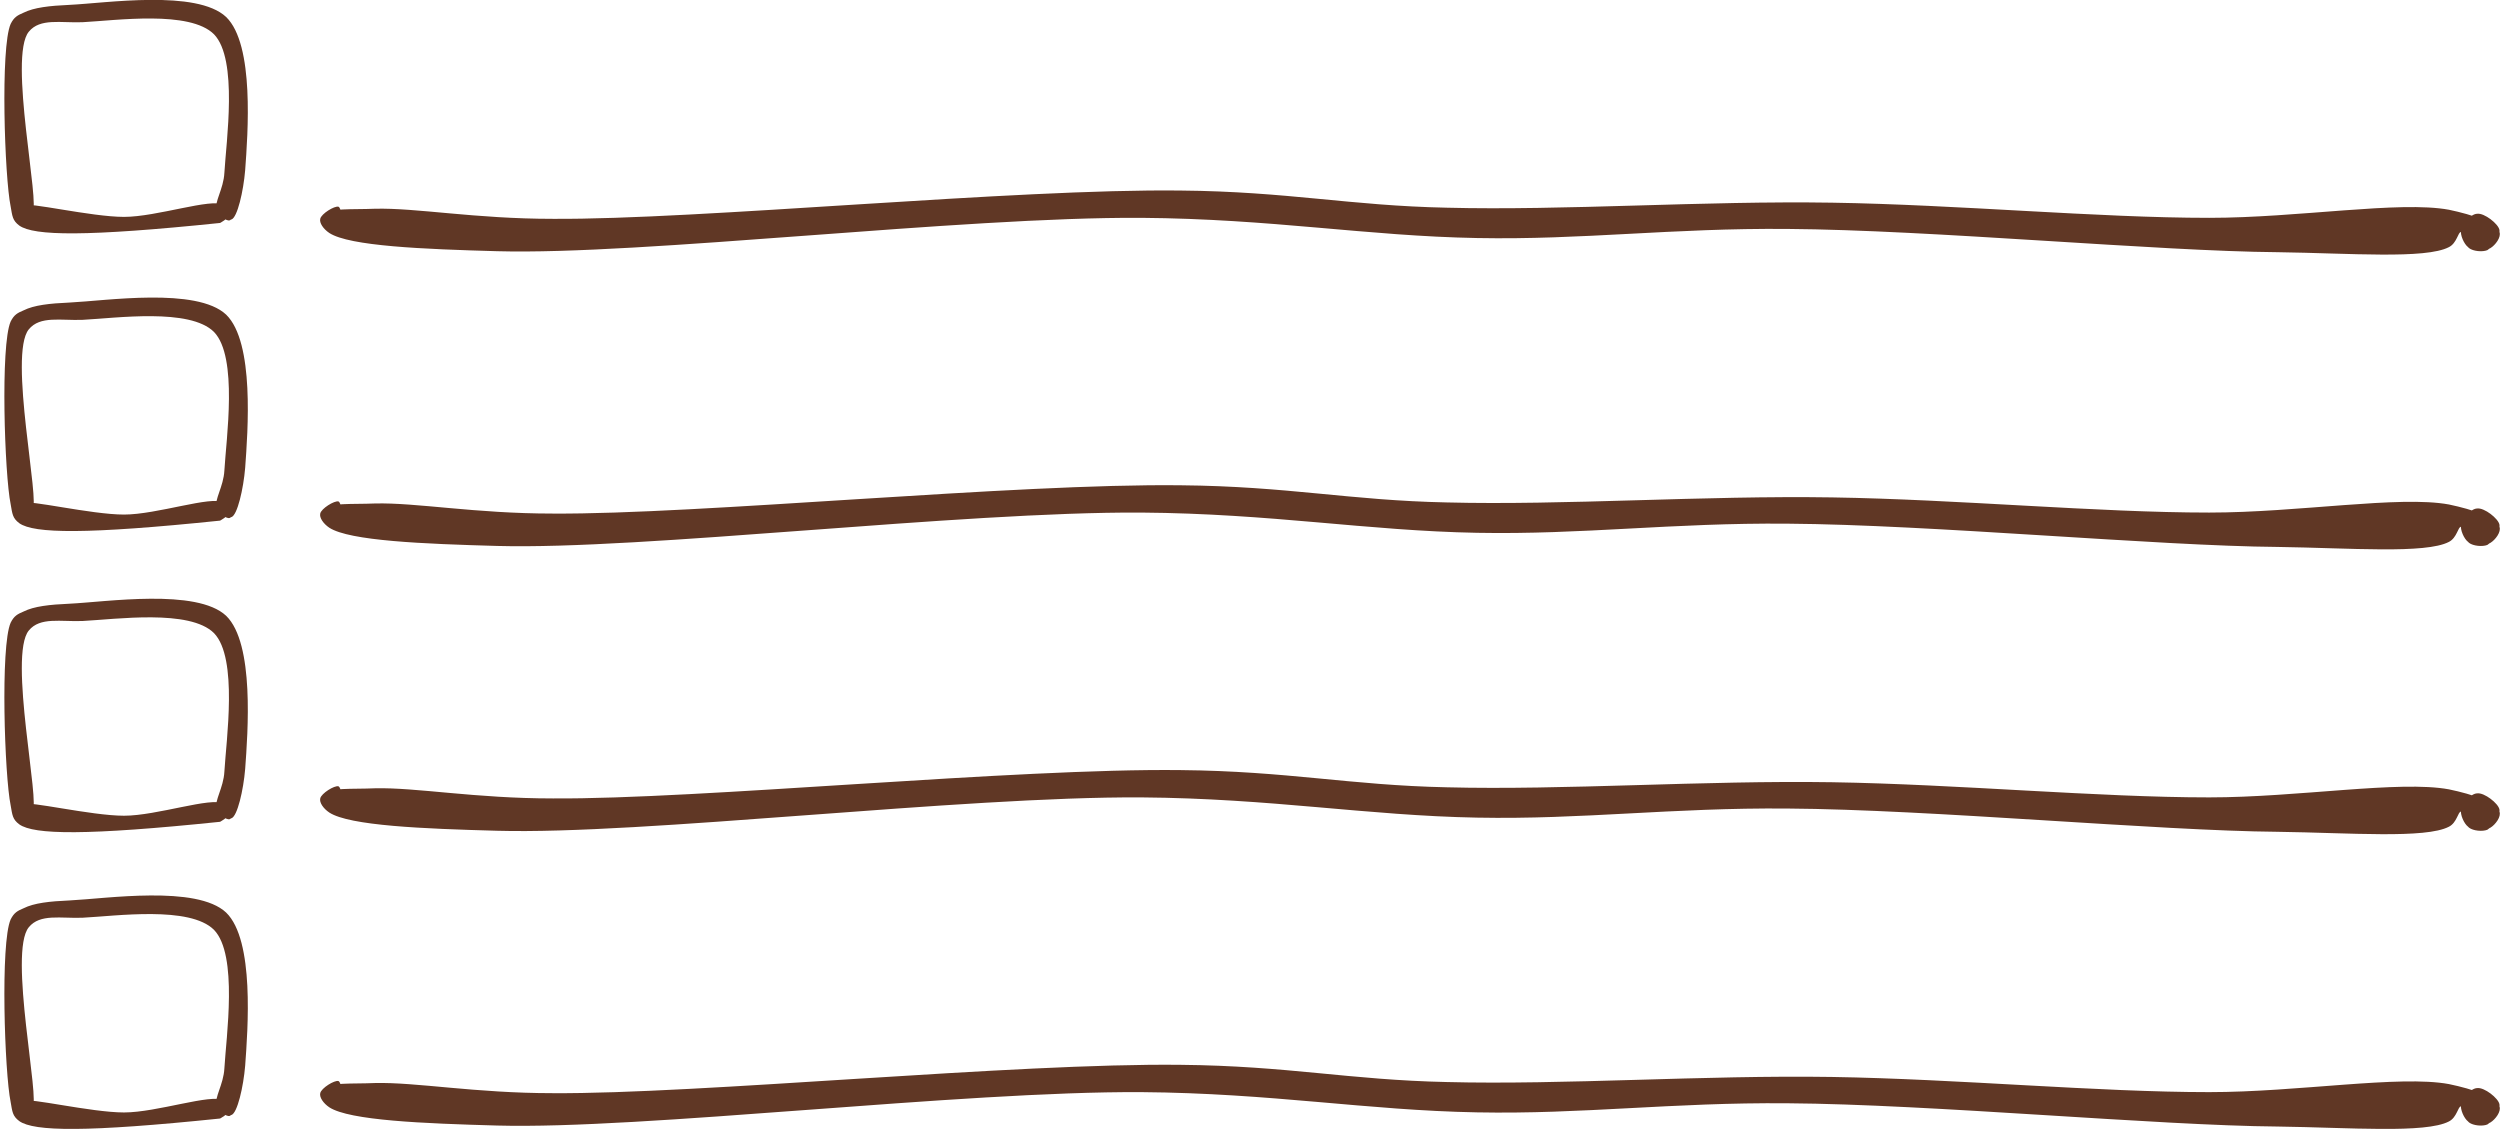
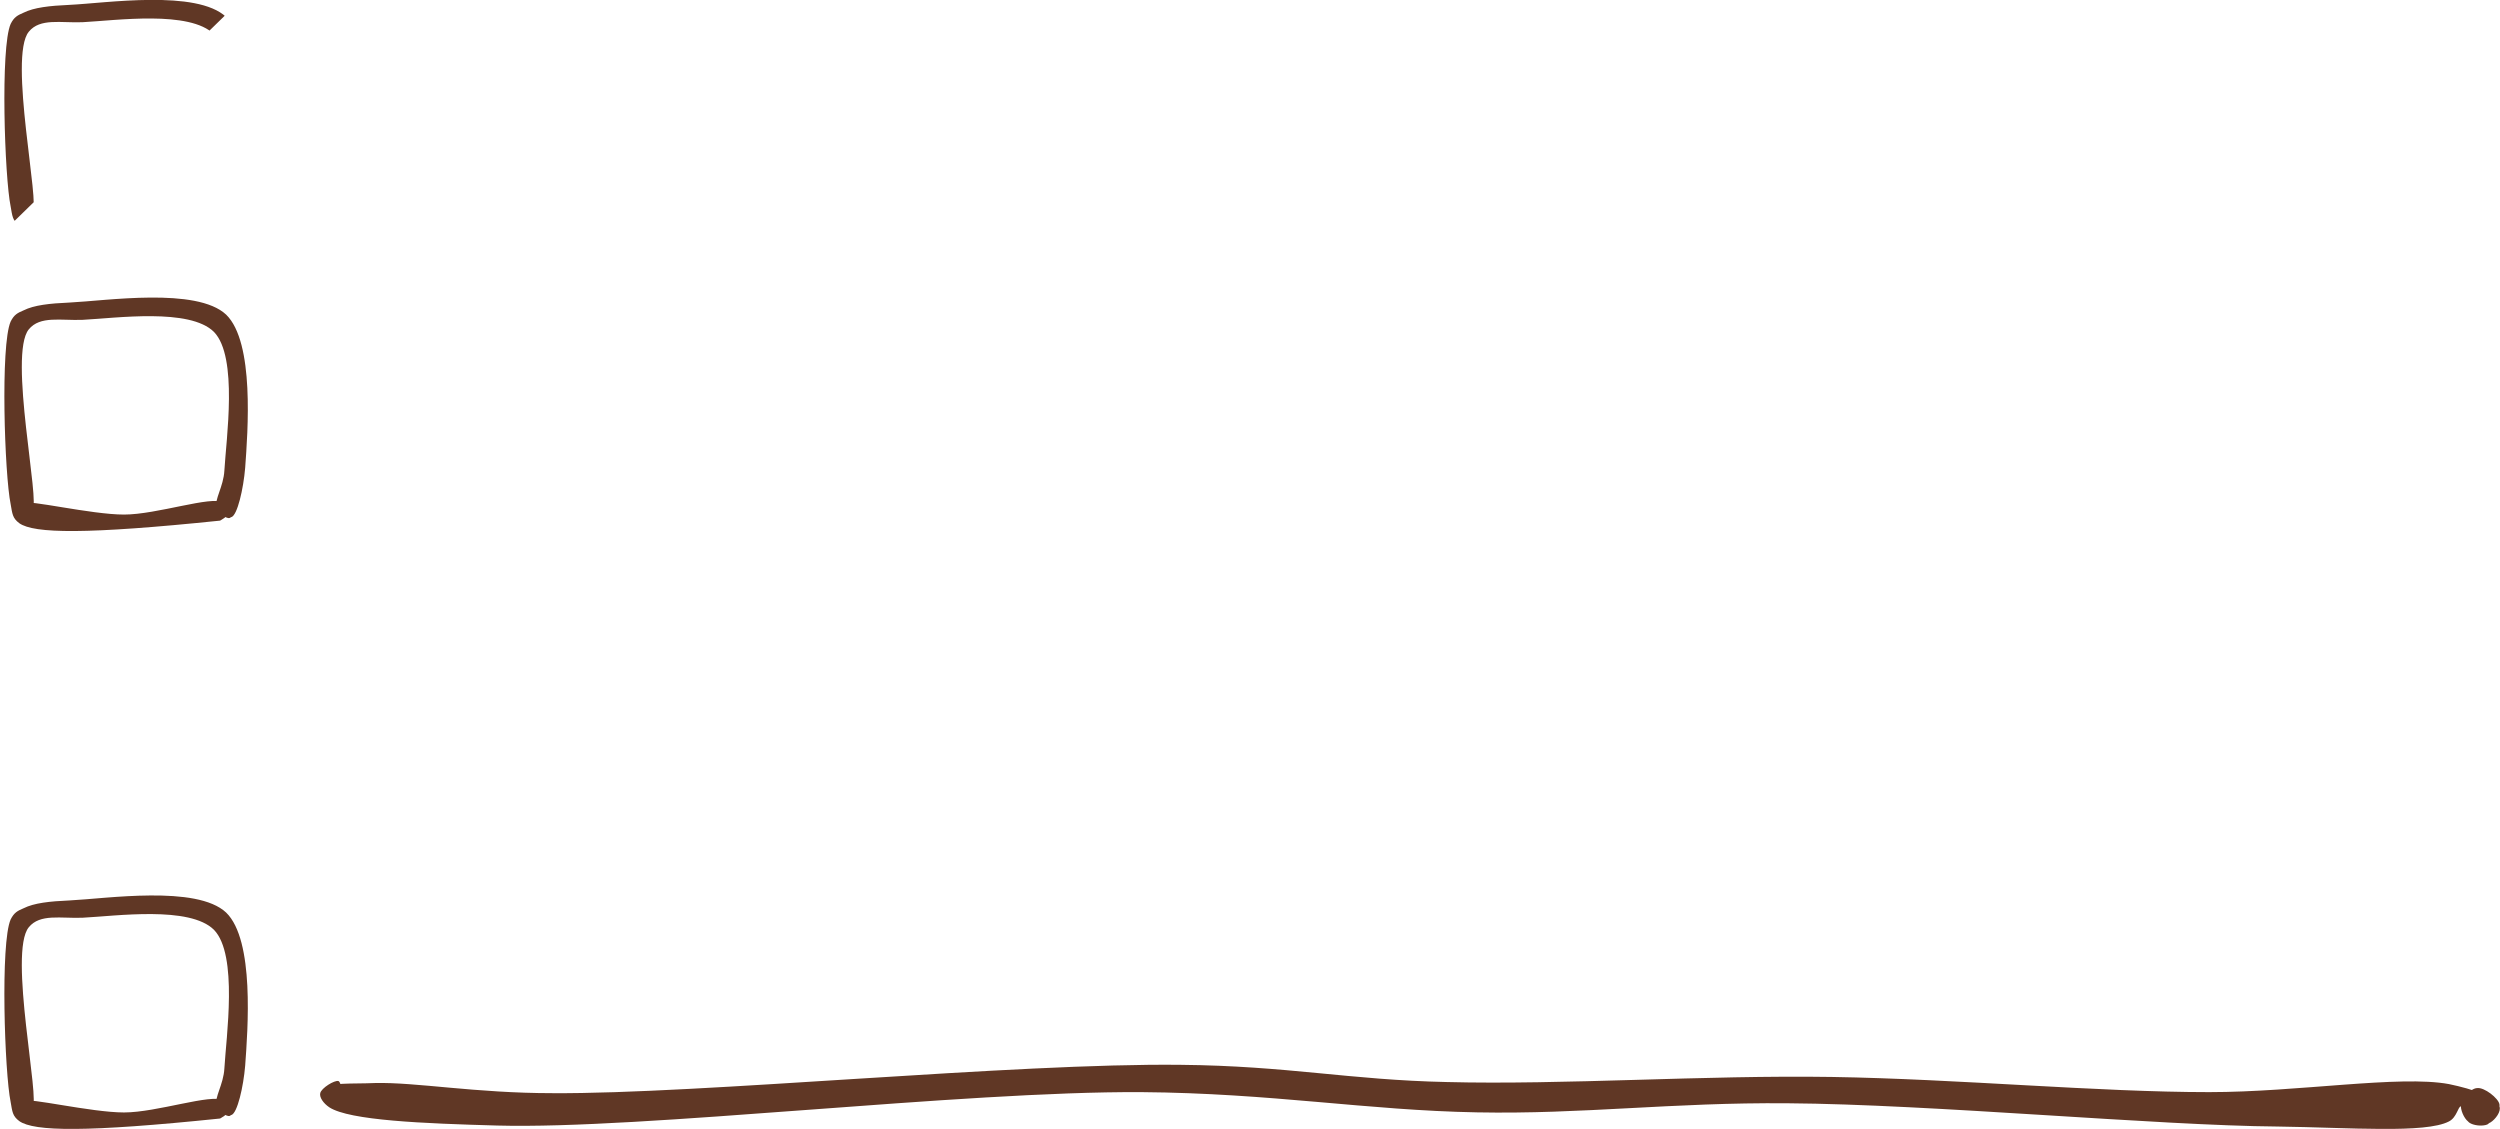
<svg xmlns="http://www.w3.org/2000/svg" fill="#603725" height="97.4" preserveAspectRatio="xMidYMid meet" version="1" viewBox="5.3 6.9 215.7 97.4" width="215.7" zoomAndPan="magnify">
  <defs>
    <clipPath id="a">
      <path d="M 32.348 73 L 221 73 L 221 79 L 32.348 79 Z M 32.348 73" />
    </clipPath>
    <clipPath id="b">
-       <path d="M 34.938 76.223 C 33.191 76.746 32.93 75.789 33.191 75.438 C 33.629 74.828 35.723 75.004 37.641 74.914 C 41.219 74.828 46.281 75.789 52.996 75.789 C 65.562 75.875 92.957 73.172 107.18 73.344 C 116.43 73.434 121.75 74.652 130.125 74.828 C 140.16 75.09 152.375 74.219 163.367 74.391 C 174.273 74.566 186.312 75.699 195.91 75.699 C 203.59 75.699 212.316 74.219 216.59 75.004 C 218.684 75.438 220.691 76.137 220.953 76.922 C 221.125 77.359 220.602 78.055 220.168 78.316 C 219.73 78.578 218.684 78.492 218.246 78.23 C 217.898 77.969 217.551 77.184 217.637 76.746 C 217.723 76.223 218.508 75.352 219.031 75.352 C 219.645 75.266 220.863 76.223 220.953 76.746 C 221.039 77.27 220.34 78.23 219.906 78.492 C 219.469 78.668 218.684 78.578 218.336 78.316 C 217.984 78.055 217.898 76.922 217.637 76.922 C 217.375 76.922 217.289 77.883 216.59 78.23 C 214.582 79.277 208.039 78.754 201.844 78.668 C 191.375 78.578 172.004 76.746 159.527 76.66 C 149.582 76.574 141.816 77.621 132.742 77.445 C 123.234 77.27 115.031 75.789 103.777 75.699 C 88.246 75.613 60.676 78.93 48.199 78.578 C 41.828 78.406 35.461 78.145 33.715 77.008 C 33.191 76.66 32.844 76.137 32.93 75.789 C 33.02 75.352 34.152 74.652 34.5 74.742 C 34.762 74.828 34.938 76.223 34.938 76.223" />
-     </clipPath>
+       </clipPath>
    <clipPath id="c">
      <path d="M 32.348 98.195 L 221 98.195 L 221 105 L 32.348 105 Z M 32.348 98.195" />
    </clipPath>
    <clipPath id="d">
      <path d="M 34.938 101.656 C 33.191 102.18 32.93 101.219 33.191 100.867 C 33.629 100.258 35.723 100.434 37.641 100.344 C 41.219 100.258 46.281 101.219 52.996 101.219 C 65.562 101.305 92.957 98.602 107.18 98.773 C 116.43 98.863 121.75 100.082 130.125 100.258 C 140.16 100.52 152.375 99.648 163.367 99.82 C 174.273 99.996 186.312 101.129 195.91 101.129 C 203.59 101.129 212.316 99.648 216.59 100.434 C 218.684 100.867 220.691 101.566 220.953 102.352 C 221.125 102.789 220.602 103.488 220.168 103.75 C 219.73 104.012 218.684 103.922 218.246 103.66 C 217.898 103.398 217.551 102.613 217.637 102.18 C 217.723 101.656 218.508 100.781 219.031 100.781 C 219.645 100.695 220.863 101.656 220.953 102.18 C 221.039 102.703 220.34 103.66 219.906 103.922 C 219.469 104.098 218.684 104.012 218.336 103.75 C 217.984 103.488 217.898 102.352 217.637 102.352 C 217.375 102.352 217.289 103.312 216.59 103.66 C 214.582 104.707 208.039 104.184 201.844 104.098 C 191.375 104.012 172.004 102.18 159.527 102.09 C 149.582 102.004 141.816 103.051 132.742 102.875 C 123.234 102.703 115.031 101.219 103.777 101.129 C 88.246 101.043 60.676 104.359 48.199 104.012 C 41.828 103.836 35.461 103.574 33.715 102.441 C 33.191 102.09 32.844 101.566 32.93 101.219 C 33.02 100.781 34.152 100.082 34.5 100.172 C 34.762 100.258 34.938 101.656 34.938 101.656" />
    </clipPath>
    <clipPath id="e">
      <path d="M 32.348 23 L 221 23 L 221 29 L 32.348 29 Z M 32.348 23" />
    </clipPath>
    <clipPath id="f">
-       <path d="M 34.938 26.219 C 33.191 26.742 32.93 25.781 33.191 25.434 C 33.629 24.82 35.723 24.996 37.641 24.91 C 41.219 24.82 46.281 25.781 52.996 25.781 C 65.562 25.867 92.957 23.164 107.18 23.34 C 116.43 23.426 121.75 24.648 130.125 24.82 C 140.16 25.082 152.375 24.211 163.367 24.387 C 174.273 24.559 186.312 25.695 195.91 25.695 C 203.59 25.695 212.316 24.211 216.59 24.996 C 218.684 25.434 220.691 26.129 220.953 26.914 C 221.125 27.352 220.602 28.051 220.168 28.312 C 219.73 28.574 218.684 28.484 218.246 28.223 C 217.898 27.961 217.551 27.176 217.637 26.742 C 217.723 26.219 218.508 25.344 219.031 25.344 C 219.645 25.258 220.863 26.219 220.953 26.742 C 221.039 27.266 220.34 28.223 219.906 28.484 C 219.469 28.66 218.684 28.574 218.336 28.312 C 217.984 28.051 217.898 26.914 217.637 26.914 C 217.375 26.914 217.289 27.875 216.59 28.223 C 214.582 29.27 208.039 28.746 201.844 28.66 C 191.375 28.574 172.004 26.742 159.527 26.652 C 149.582 26.566 141.816 27.613 132.742 27.438 C 123.234 27.266 115.031 25.781 103.777 25.695 C 88.246 25.605 60.676 28.922 48.199 28.574 C 41.828 28.398 35.461 28.137 33.715 27.004 C 33.191 26.652 32.844 26.129 32.93 25.781 C 33.02 25.344 34.152 24.648 34.5 24.734 C 34.762 24.82 34.938 26.219 34.938 26.219" />
-     </clipPath>
+       </clipPath>
    <clipPath id="g">
      <path d="M 32.348 48.188 L 221 48.188 L 221 55 L 32.348 55 Z M 32.348 48.188" />
    </clipPath>
    <clipPath id="h">
-       <path d="M 34.938 51.648 C 33.191 52.172 32.93 51.211 33.191 50.863 C 33.629 50.25 35.723 50.426 37.641 50.34 C 41.219 50.25 46.281 51.211 52.996 51.211 C 65.562 51.297 92.957 48.594 107.18 48.77 C 116.43 48.855 121.75 50.078 130.125 50.25 C 140.16 50.512 152.375 49.641 163.367 49.816 C 174.273 49.988 186.312 51.125 195.91 51.125 C 203.59 51.125 212.316 49.641 216.59 50.426 C 218.684 50.863 220.691 51.559 220.953 52.348 C 221.125 52.781 220.602 53.48 220.168 53.742 C 219.73 54.004 218.684 53.918 218.246 53.656 C 217.898 53.395 217.551 52.609 217.637 52.172 C 217.723 51.648 218.508 50.773 219.031 50.773 C 219.645 50.688 220.863 51.648 220.953 52.172 C 221.039 52.695 220.34 53.656 219.906 53.918 C 219.469 54.09 218.684 54.004 218.336 53.742 C 217.984 53.48 217.898 52.348 217.637 52.348 C 217.375 52.348 217.289 53.305 216.59 53.656 C 214.582 54.703 208.039 54.18 201.844 54.09 C 191.375 54.004 172.004 52.172 159.527 52.082 C 149.582 51.996 141.816 53.043 132.742 52.871 C 123.234 52.695 115.031 51.211 103.777 51.125 C 88.246 51.035 60.676 54.352 48.199 54.004 C 41.828 53.828 35.461 53.566 33.715 52.434 C 33.191 52.082 32.844 51.559 32.93 51.211 C 33.02 50.773 34.152 50.078 34.5 50.164 C 34.762 50.25 34.938 51.648 34.938 51.648" />
-     </clipPath>
+       </clipPath>
    <clipPath id="i">
-       <path d="M 5 6 L 27 6 L 27 27.48 L 5 27.48 Z M 5 6" />
+       <path d="M 5 6 L 27 6 L 5 27.48 Z M 5 6" />
    </clipPath>
    <clipPath id="j">
      <path d="M 24.289 26.137 C 12.715 27.332 8.234 27.258 6.965 26.363 C 6.367 25.914 6.367 25.539 6.219 24.719 C 5.695 22.18 5.324 10.98 6.219 8.965 C 6.516 8.367 6.816 8.219 7.34 7.992 C 8.234 7.547 9.578 7.395 11.297 7.32 C 14.434 7.172 22.273 5.977 24.812 8.367 C 27.273 10.754 26.68 18.445 26.453 21.582 C 26.305 23.375 25.781 25.691 25.258 25.84 C 24.887 25.914 23.988 24.867 24.066 24.645 C 24.141 24.422 25.633 24.195 25.781 24.422 C 25.93 24.645 25.41 25.84 25.109 25.914 C 24.812 25.988 24.141 25.465 23.988 25.016 C 23.766 24.344 24.586 23.227 24.66 21.809 C 24.812 19.117 25.855 12.023 23.766 9.859 C 21.676 7.77 15.328 8.664 12.418 8.816 C 10.551 8.891 8.758 8.441 7.785 9.637 C 5.996 11.801 8.832 24.793 8.086 25.168 C 7.938 25.242 7.34 24.719 7.414 24.645 C 7.562 24.27 13.164 25.613 16 25.613 C 18.836 25.613 23.543 23.973 24.586 24.57 C 24.961 24.793 25.109 25.242 25.035 25.539 C 24.961 25.766 24.289 26.137 24.289 26.137" />
    </clipPath>
    <clipPath id="k">
      <path d="M 5 32 L 27 32 L 27 53 L 5 53 Z M 5 32" />
    </clipPath>
    <clipPath id="l">
      <path d="M 24.289 51.82 C 12.715 53.016 8.234 52.941 6.965 52.043 C 6.367 51.594 6.367 51.223 6.219 50.402 C 5.695 47.863 5.324 36.66 6.219 34.645 C 6.516 34.047 6.816 33.898 7.34 33.676 C 8.234 33.227 9.578 33.078 11.297 33.004 C 14.434 32.855 22.273 31.66 24.812 34.047 C 27.273 36.438 26.68 44.129 26.453 47.266 C 26.305 49.059 25.781 51.371 25.258 51.52 C 24.887 51.594 23.988 50.551 24.066 50.328 C 24.141 50.102 25.633 49.879 25.781 50.102 C 25.93 50.328 25.41 51.52 25.109 51.594 C 24.812 51.672 24.141 51.148 23.988 50.699 C 23.766 50.027 24.586 48.906 24.66 47.488 C 24.812 44.801 25.855 37.707 23.766 35.543 C 21.676 33.453 15.328 34.348 12.418 34.496 C 10.551 34.57 8.758 34.125 7.785 35.316 C 5.996 37.484 8.832 50.477 8.086 50.848 C 7.938 50.922 7.34 50.402 7.414 50.328 C 7.562 49.953 13.164 51.297 16 51.297 C 18.836 51.297 23.543 49.656 24.586 50.25 C 24.961 50.477 25.109 50.922 25.035 51.223 C 24.961 51.445 24.289 51.82 24.289 51.82" />
    </clipPath>
    <clipPath id="m">
-       <path d="M 5 58 L 27 58 L 27 79 L 5 79 Z M 5 58" />
-     </clipPath>
+       </clipPath>
    <clipPath id="n">
      <path d="M 24.289 77.805 C 12.715 79 8.234 78.926 6.965 78.027 C 6.367 77.582 6.367 77.207 6.219 76.387 C 5.695 73.848 5.324 62.648 6.219 60.629 C 6.516 60.031 6.816 59.883 7.34 59.66 C 8.234 59.211 9.578 59.062 11.297 58.988 C 14.434 58.84 22.273 57.645 24.812 60.031 C 27.273 62.422 26.68 70.113 26.453 73.25 C 26.305 75.043 25.781 77.355 25.258 77.504 C 24.887 77.582 23.988 76.535 24.066 76.312 C 24.141 76.086 25.633 75.863 25.781 76.086 C 25.93 76.312 25.41 77.504 25.109 77.582 C 24.812 77.656 24.141 77.133 23.988 76.684 C 23.766 76.012 24.586 74.891 24.66 73.473 C 24.812 70.785 25.855 63.691 23.766 61.527 C 21.676 59.438 15.328 60.332 12.418 60.48 C 10.551 60.555 8.758 60.109 7.785 61.301 C 5.996 63.469 8.832 76.461 8.086 76.832 C 7.938 76.906 7.34 76.387 7.414 76.312 C 7.562 75.938 13.164 77.281 16 77.281 C 18.836 77.281 23.543 75.641 24.586 76.234 C 24.961 76.461 25.109 76.906 25.035 77.207 C 24.961 77.43 24.289 77.805 24.289 77.805" />
    </clipPath>
    <clipPath id="o">
      <path d="M 5 84 L 27 84 L 27 104.75 L 5 104.75 Z M 5 84" />
    </clipPath>
    <clipPath id="p">
      <path d="M 24.289 103.406 C 12.715 104.602 8.234 104.527 6.965 103.629 C 6.367 103.184 6.367 102.809 6.219 101.988 C 5.695 99.449 5.324 88.25 6.219 86.23 C 6.516 85.637 6.816 85.484 7.34 85.262 C 8.234 84.812 9.578 84.664 11.297 84.59 C 14.434 84.441 22.273 83.246 24.812 85.637 C 27.273 88.023 26.68 95.715 26.453 98.852 C 26.305 100.645 25.781 102.957 25.258 103.105 C 24.887 103.184 23.988 102.137 24.066 101.914 C 24.141 101.688 25.633 101.465 25.781 101.688 C 25.93 101.914 25.41 103.105 25.109 103.184 C 24.812 103.258 24.141 102.734 23.988 102.285 C 23.766 101.613 24.586 100.492 24.66 99.074 C 24.812 96.387 25.855 89.293 23.766 87.129 C 21.676 85.039 15.328 85.934 12.418 86.082 C 10.551 86.156 8.758 85.711 7.785 86.902 C 5.996 89.07 8.832 102.062 8.086 102.434 C 7.938 102.512 7.34 101.988 7.414 101.914 C 7.562 101.539 13.164 102.883 16 102.883 C 18.836 102.883 23.543 101.242 24.586 101.836 C 24.961 102.062 25.109 102.512 25.035 102.809 C 24.961 103.031 24.289 103.406 24.289 103.406" />
    </clipPath>
  </defs>
  <g clip-path="url(#a)">
    <g clip-path="url(#b)" id="change1_2">
      <path d="M 29.441 69.855 L 224.297 69.855 L 224.297 82.07 L 29.441 82.07 Z M 29.441 69.855" />
    </g>
  </g>
  <g clip-path="url(#c)">
    <g clip-path="url(#d)" id="change1_6">
      <path d="M 29.441 95.285 L 224.297 95.285 L 224.297 107.5 L 29.441 107.5 Z M 29.441 95.285" />
    </g>
  </g>
  <g clip-path="url(#e)">
    <g clip-path="url(#f)" id="change1_5">
      <path d="M 29.441 19.848 L 224.297 19.848 L 224.297 32.062 L 29.441 32.062 Z M 29.441 19.848" />
    </g>
  </g>
  <g clip-path="url(#g)">
    <g clip-path="url(#h)" id="change1_3">
      <path d="M 29.441 45.277 L 224.297 45.277 L 224.297 57.492 L 29.441 57.492 Z M 29.441 45.277" />
    </g>
  </g>
  <g clip-path="url(#i)">
    <g clip-path="url(#j)" id="change1_1">
      <path d="M 3.23 4.336 L 29.367 4.336 L 29.367 30.469 L 3.23 30.469 Z M 3.23 4.336" />
    </g>
  </g>
  <g clip-path="url(#k)">
    <g clip-path="url(#l)" id="change1_4">
      <path d="M 3.23 30.016 L 29.367 30.016 L 29.367 56.152 L 3.23 56.152 Z M 3.23 30.016" />
    </g>
  </g>
  <g clip-path="url(#m)">
    <g clip-path="url(#n)" id="change1_8">
      <path d="M 3.23 56 L 29.367 56 L 29.367 82.137 L 3.23 82.137 Z M 3.23 56" />
    </g>
  </g>
  <g clip-path="url(#o)">
    <g clip-path="url(#p)" id="change1_7">
      <path d="M 3.23 81.602 L 29.367 81.602 L 29.367 107.738 L 3.23 107.738 Z M 3.23 81.602" />
    </g>
  </g>
</svg>